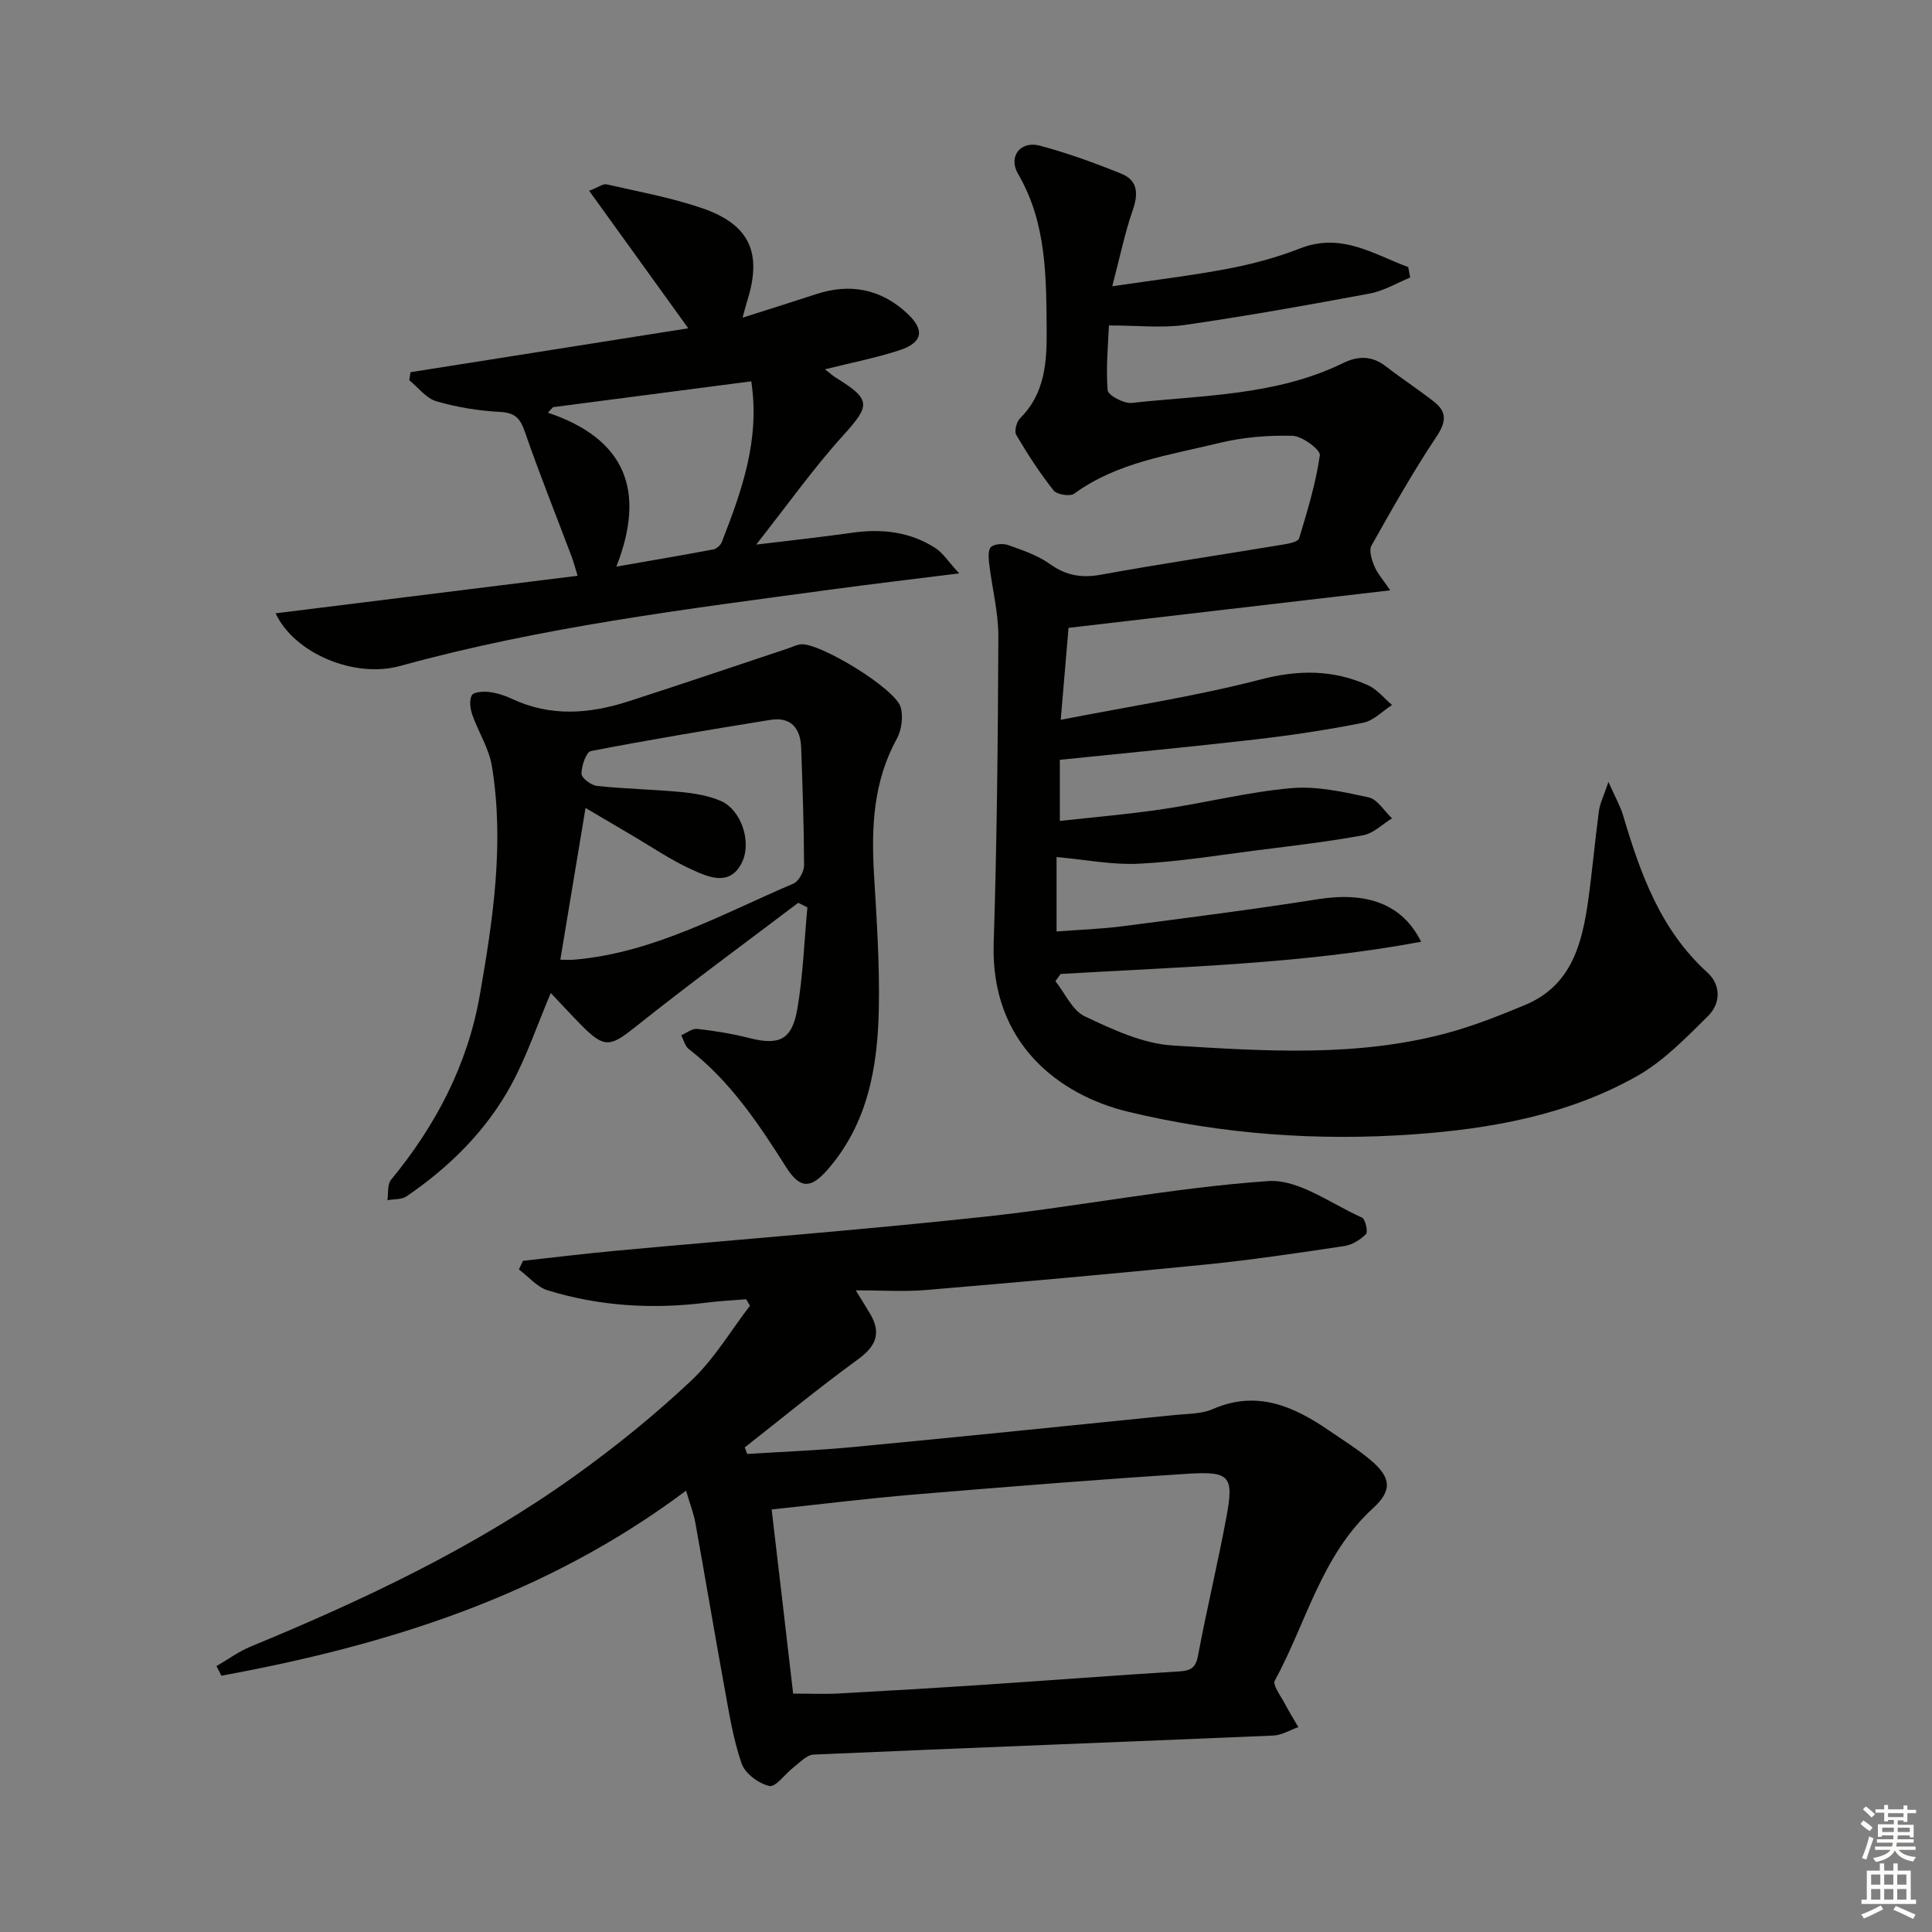
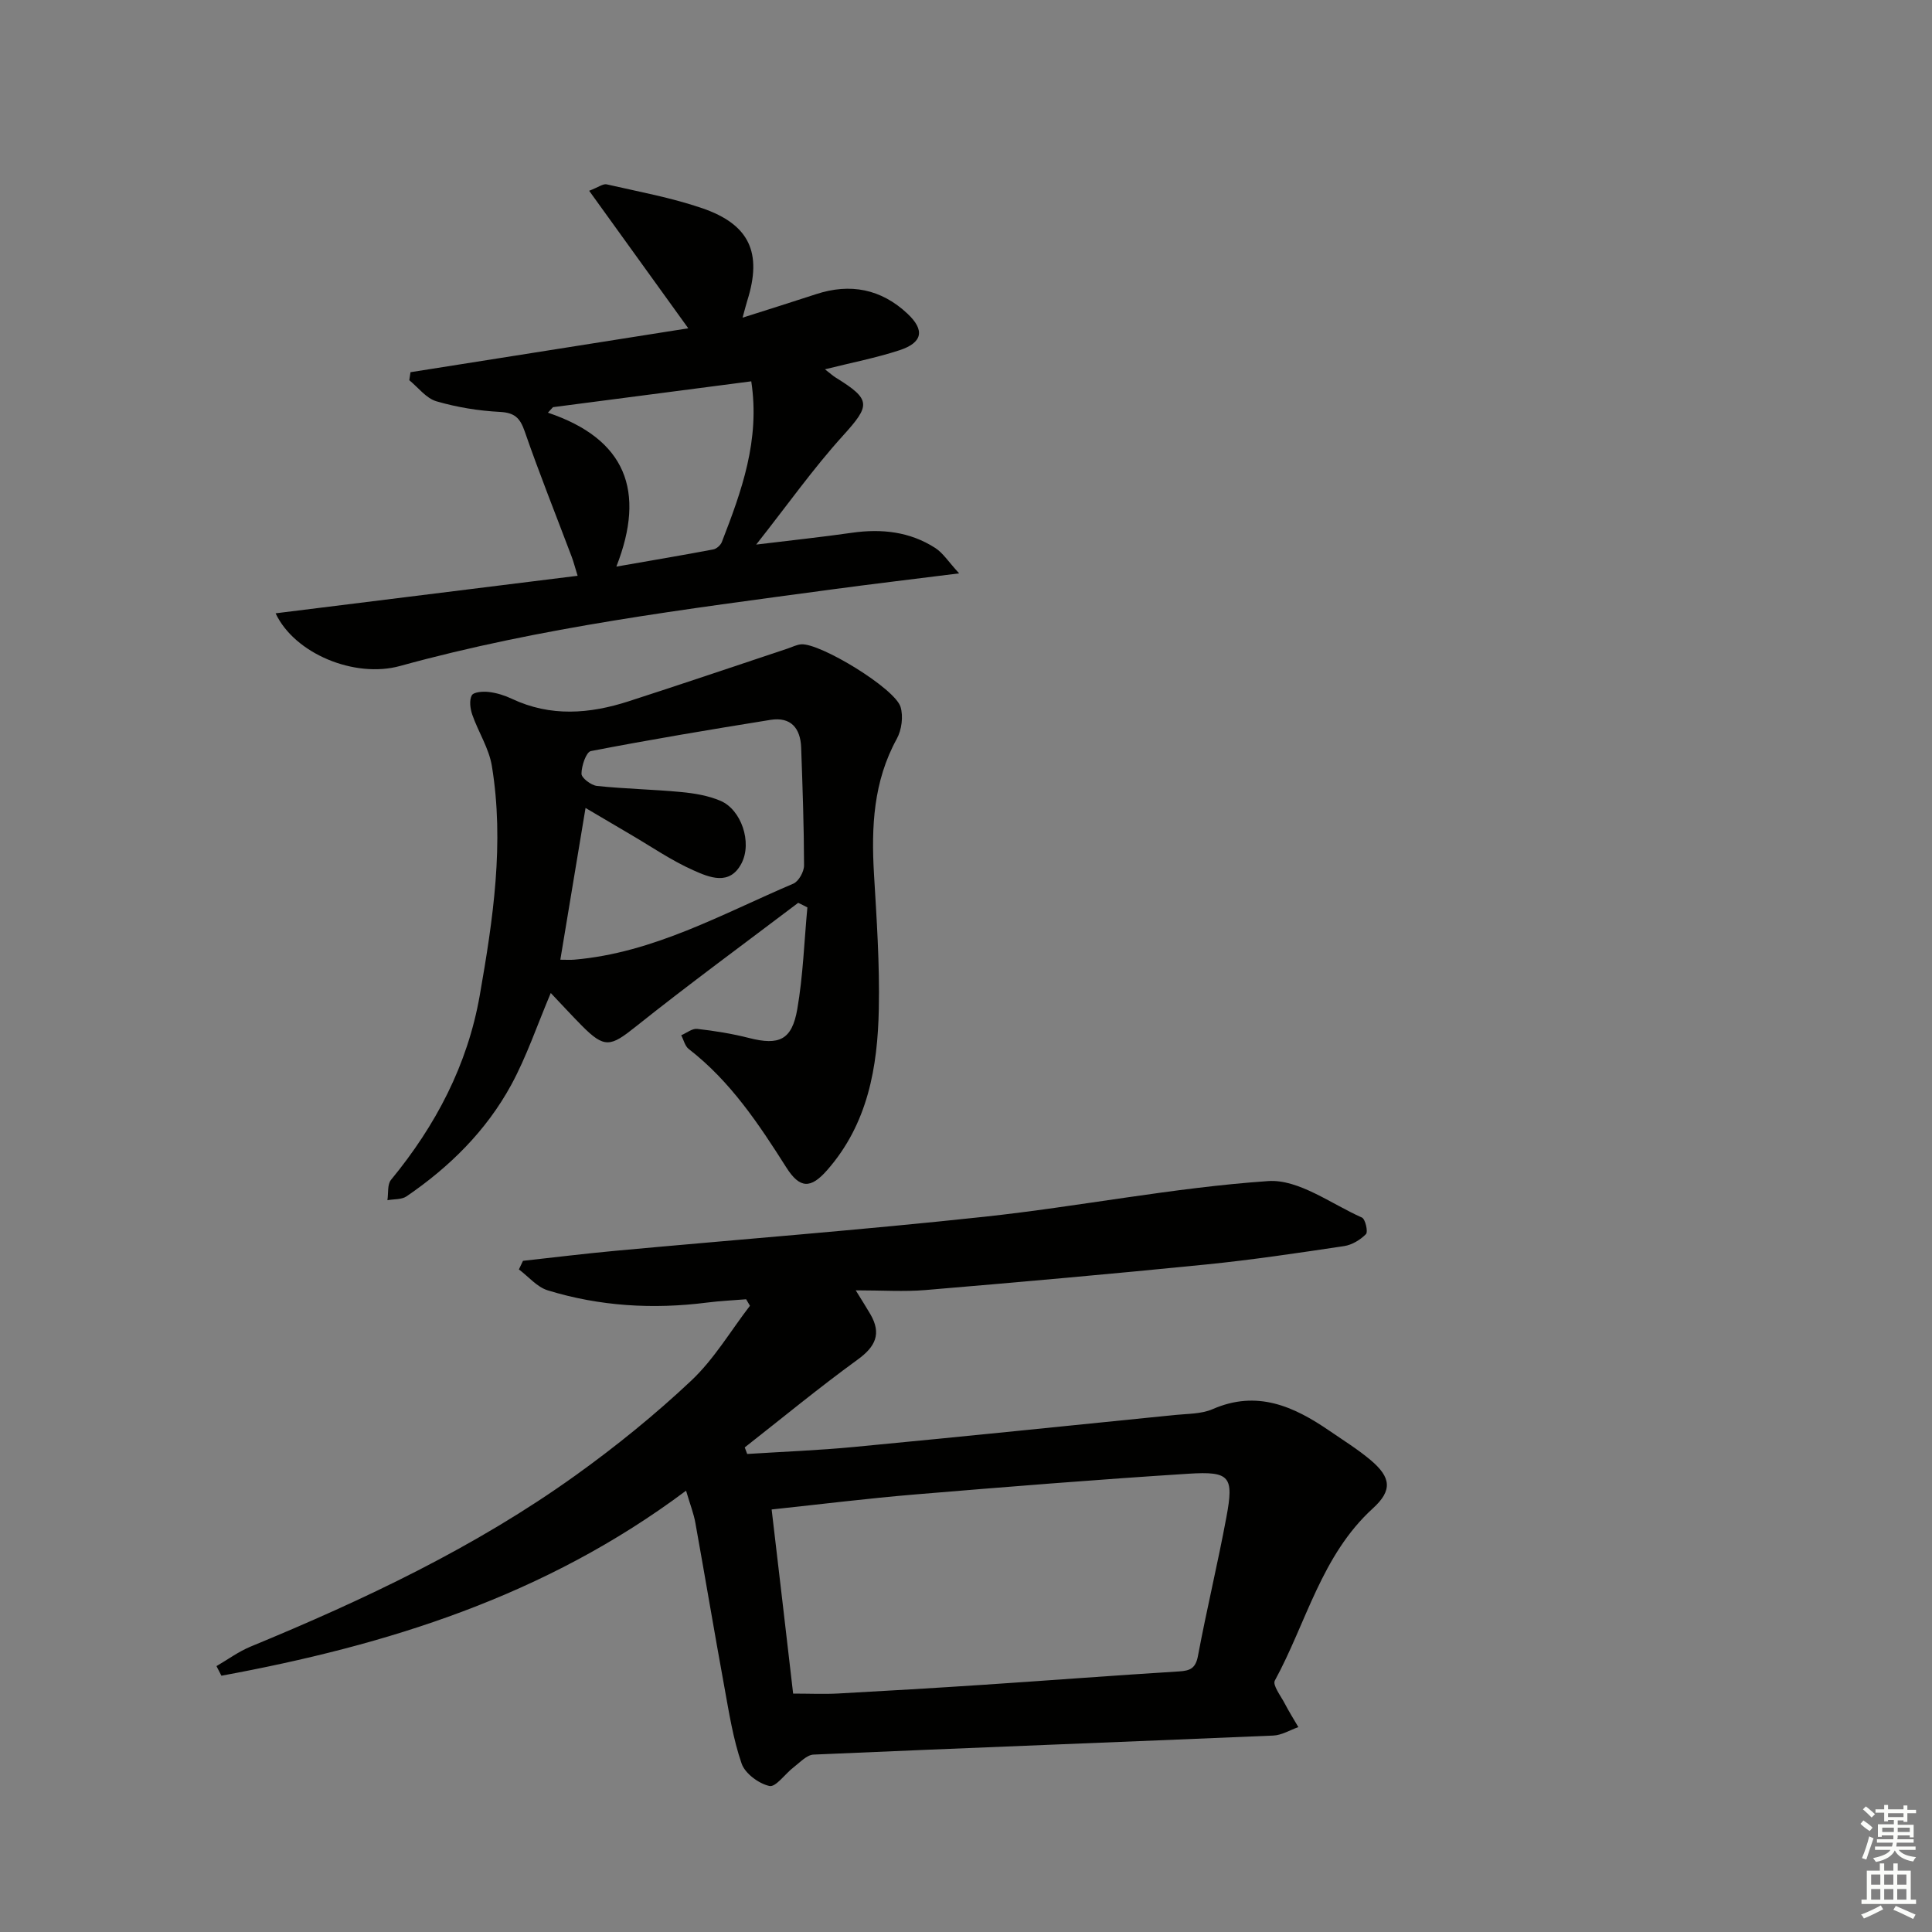
<svg xmlns="http://www.w3.org/2000/svg" enable-background="new 0 0 400 400" viewBox="0 0 400 400">
  <rect x="0" y="0" width="400" height="400" fill="#808080" stroke="none" />
  <g fill="#010100">
-     <path d="m219.43 157.31v12.66c7.34-.82 14.41-1.41 21.41-2.46 8.85-1.32 17.59-3.54 26.47-4.33 5.26-.47 10.78.76 16.03 1.9 1.85.4 3.25 2.84 4.86 4.35-1.98 1.21-3.84 3.11-5.97 3.5-7.17 1.32-14.44 2.16-21.68 3.08-8.23 1.04-16.46 2.4-24.73 2.81-5.54.28-11.16-.85-17.07-1.38v15.41c4.66-.36 9.22-.5 13.73-1.09 13.49-1.75 26.98-3.47 40.41-5.59 10.08-1.6 17.45.96 21.34 8.81-24.81 4.63-49.78 5.19-74.64 6.67-.36.5-.72.99-1.08 1.49 2 2.5 3.5 6.06 6.09 7.29 5.77 2.72 12.01 5.65 18.21 6.03 19.04 1.16 38.25 2.48 57.02-2.64 5.42-1.48 10.69-3.58 15.89-5.74 9.69-4.02 11.86-12.76 13.13-21.89.84-6.08 1.38-12.21 2.19-18.3.21-1.54.96-3 1.97-6 1.44 3.23 2.47 5.02 3.04 6.94 3.57 12.05 7.73 23.7 17.44 32.51 2.86 2.59 2.77 6.42.16 9-4.56 4.51-9.2 9.33-14.7 12.44-14.28 8.07-30.26 10.94-46.38 12.08-19.81 1.4-39.52 0-58.95-4.67-14.2-3.41-28.55-14.06-27.89-34.91.68-21.12.88-42.26.97-63.4.02-5.08-1.31-10.16-1.91-15.25-.14-1.15-.23-2.86.41-3.4.78-.65 2.52-.74 3.59-.36 2.95 1.07 6.07 2.1 8.57 3.9 3.38 2.42 6.61 2.94 10.66 2.2 12.58-2.29 25.23-4.16 37.85-6.26 1.11-.18 2.9-.57 3.1-1.24 1.7-5.67 3.46-11.39 4.29-17.22.16-1.12-3.63-3.96-5.66-4.02-5.09-.14-10.35.3-15.29 1.51-10.27 2.52-20.97 3.95-29.91 10.47-.86.63-3.59.19-4.27-.67-2.86-3.62-5.39-7.52-7.73-11.5-.45-.77.07-2.74.82-3.47 5.14-5.08 5.53-11.69 5.48-18.1-.09-11.09.02-22.28-5.91-32.44-2.11-3.61.46-6.94 4.5-5.87 5.75 1.53 11.38 3.58 16.9 5.82 3.38 1.37 3.52 4.13 2.34 7.51-1.62 4.63-2.6 9.49-4.25 15.78 8.82-1.31 16.47-2.21 24.02-3.65 5.03-.96 10.07-2.31 14.84-4.18 8.6-3.37 15.25 1.2 22.42 3.86.14.72.27 1.44.41 2.16-2.78 1.13-5.47 2.77-8.37 3.31-12.71 2.38-25.45 4.65-38.25 6.5-4.79.69-9.76.11-15.76.11-.14 3.65-.64 8.56-.27 13.4.08 1.05 3.36 2.82 4.99 2.64 14.77-1.62 29.91-1.49 43.72-8.23 3.13-1.53 5.97-1.58 8.84.62 3.29 2.53 6.78 4.82 10.05 7.38 2.73 2.14 2.47 4.23.48 7.22-4.84 7.28-9.17 14.92-13.45 22.55-.57 1.01.05 2.94.59 4.25.6 1.47 1.74 2.72 3.29 5.01-22.67 2.64-44.46 5.18-66.6 7.77-.53 6.29-1.02 12.02-1.62 19.04 14.28-2.8 28.01-4.87 41.38-8.35 7.87-2.05 15.03-2.04 22.24 1.19 1.89.85 3.33 2.7 4.98 4.09-1.97 1.26-3.81 3.24-5.95 3.67-7.32 1.46-14.73 2.58-22.15 3.44-13.32 1.54-26.68 2.8-40.68 4.24z" />
    <path d="m142.04 308.63c-29.22 21.88-61.98 32.01-96.2 38.31-.34-.66-.68-1.33-1.02-1.99 2.34-1.36 4.56-3 7.04-4.03 23.56-9.72 46.55-20.57 67.33-35.48 8.36-6 16.43-12.54 23.92-19.59 4.73-4.45 8.15-10.29 12.16-15.51-.26-.45-.52-.89-.79-1.34-2.69.22-5.39.34-8.06.68-11.19 1.43-22.25.78-33.02-2.53-2.22-.68-3.99-2.85-5.97-4.33.28-.59.57-1.19.85-1.78 6.39-.7 12.77-1.49 19.17-2.08 25.47-2.35 50.98-4.31 76.4-7.05 19.61-2.12 39.07-6.03 58.71-7.38 6.29-.43 13 4.7 19.41 7.55.71.31 1.3 2.95.84 3.43-1.17 1.19-2.89 2.23-4.52 2.48-9.51 1.42-19.03 2.85-28.6 3.81-19.34 1.94-38.7 3.66-58.07 5.29-4.42.37-8.9.06-14.45.06 1.43 2.33 2.27 3.63 3.04 4.96 2.32 4.01 1.08 6.69-2.67 9.4-7.97 5.79-15.59 12.08-23.35 18.16.17.45.34.91.51 1.36 7.37-.47 14.76-.75 22.1-1.45 22.15-2.11 44.28-4.38 66.42-6.62 2.64-.27 5.5-.19 7.84-1.21 9.19-4.02 16.8-.59 24.19 4.48 2.88 1.98 5.87 3.83 8.53 6.07 4.22 3.57 4.55 6.26.47 9.98-10.67 9.72-13.77 23.67-20.31 35.67-.51.93 1.23 3.16 2.04 4.72.87 1.67 1.88 3.28 2.83 4.91-1.73.61-3.45 1.68-5.2 1.75-31.72 1.35-63.45 2.55-95.18 3.94-1.4.06-2.79 1.61-4.09 2.6-1.76 1.34-3.72 4.19-5.04 3.9-2.22-.49-5.05-2.59-5.76-4.65-1.77-5.13-2.61-10.6-3.59-15.97-2.06-11.27-3.95-22.57-5.98-33.85-.33-1.89-1.06-3.73-1.93-6.67zm22.17 42.01c3.42 0 6.39.14 9.34-.02 10.11-.55 20.21-1.15 30.31-1.82 13.42-.89 26.82-1.92 40.24-2.75 2.33-.14 3.45-.65 3.93-3.24 1.8-9.6 4.1-19.1 5.88-28.69 1.58-8.45.76-9.54-7.86-9-18.88 1.2-37.74 2.72-56.6 4.29-9.71.81-19.38 2.01-29.69 3.11 1.5 12.7 2.95 25.18 4.45 38.12z" />
    <path d="m165.26 186.92c-11.25 8.52-22.64 16.86-33.67 25.66-5.19 4.14-6.43 4.53-11.17-.27-2.08-2.1-4.07-4.28-6.39-6.72-2.84 6.71-5 13.16-8.19 19.03-5.17 9.49-12.76 16.99-21.67 23.07-1.02.7-2.62.55-3.96.8.22-1.42-.04-3.25.74-4.21 9.26-11.25 15.85-23.78 18.38-38.21 2.75-15.72 5.13-31.53 2.5-47.51-.6-3.65-2.81-7.02-4.05-10.59-.43-1.25-.66-2.99-.1-4.01.39-.7 2.35-.84 3.55-.69 1.62.19 3.27.71 4.75 1.41 7.99 3.77 16.08 3.13 24.16.52 11-3.55 21.95-7.27 32.92-10.92.94-.31 1.87-.81 2.83-.88 3.9-.29 19.37 9.09 20.56 12.96.6 1.96.23 4.76-.77 6.59-4.87 8.85-5.3 18.28-4.73 28.01.55 9.29 1.19 18.61 1 27.91-.24 12.08-2.27 23.8-10.7 33.4-3.38 3.85-5.63 3.88-8.45-.56-5.72-9.02-11.6-17.87-20.2-24.52-.79-.61-1.05-1.89-1.56-2.85 1.11-.47 2.27-1.44 3.31-1.32 3.61.41 7.23.99 10.75 1.89 6.18 1.57 8.86.44 9.97-5.98 1.2-6.93 1.43-14.03 2.09-21.06-.64-.34-1.27-.65-1.9-.95zm-49.25 11.78c1.27 0 2.08.06 2.88-.01 16.44-1.41 30.61-9.46 45.36-15.74 1.11-.47 2.23-2.49 2.22-3.79-.02-8.14-.31-16.28-.6-24.41-.15-3.98-2.13-6.38-6.34-5.71-12.42 2-24.84 4.07-37.19 6.46-.98.19-1.95 3.07-1.95 4.7 0 .87 2 2.39 3.21 2.52 5.78.61 11.61.71 17.39 1.26 2.77.26 5.65.74 8.18 1.82 4.29 1.82 6.6 8.58 4.36 12.93-2.46 4.76-6.71 2.91-10.01 1.44-4.51-2.01-8.65-4.87-12.94-7.38-3.09-1.81-6.16-3.63-9.35-5.51-1.78 10.74-3.45 20.8-5.22 31.42z" />
    <path d="m142.5 67.97c-7.25-10.06-13.72-19.03-20.52-28.47 1.92-.74 2.88-1.5 3.63-1.33 6.63 1.52 13.37 2.74 19.78 4.94 9.82 3.37 12.43 9.25 9.35 19.06-.24.76-.43 1.53-1 3.6 5.64-1.8 10.43-3.29 15.2-4.86 7.11-2.34 13.5-1.07 18.93 4.02 3.67 3.44 3.14 6.02-1.66 7.59-4.83 1.58-9.85 2.55-15.41 3.94 1.06.82 1.63 1.35 2.28 1.75 7.35 4.54 7.14 5.7 1.42 12.02-6.11 6.74-11.39 14.22-17.94 22.52 7.34-.89 13.61-1.56 19.85-2.45 6.13-.87 11.97-.23 17.22 3.15 1.61 1.03 2.72 2.84 4.95 5.26-9.93 1.25-18.28 2.23-26.61 3.36-29.92 4.05-59.91 7.75-89.13 15.81-9.41 2.6-21.86-2.54-25.78-10.9 20.79-2.58 41.43-5.15 62.53-7.77-.56-1.81-.83-2.87-1.21-3.89-3.27-8.67-6.72-17.27-9.75-26.02-.97-2.79-2.09-3.86-5.14-4.02-4.42-.23-8.9-.96-13.15-2.2-2.11-.62-3.75-2.85-5.6-4.36.08-.55.17-1.1.25-1.66 18.83-2.97 37.64-5.95 57.51-9.09zm13.04 10.98c-13.83 1.8-27.44 3.57-41.05 5.35-.35.38-.7.76-1.05 1.14 16.11 5.43 20.32 16.19 14.17 31.87 7.49-1.31 13.8-2.37 20.08-3.56.67-.13 1.5-.87 1.76-1.53 4.07-10.51 7.95-21.08 6.09-33.27z" />
  </g>
  <path d="m385.2 377.6.6-.7c.6.4 1.3.9 1.9 1.5l-.6.7c-.8-.5-1.4-1-1.9-1.5zm.3 7.1c.6-1.4 1.1-2.9 1.5-4.5.3.1.6.3.9.4-.5 1.4-1 2.9-1.5 4.4zm.2-10.1.6-.6c.7.5 1.3 1.1 1.9 1.6l-.7.7c-.6-.6-1.2-1.2-1.8-1.7zm8.4-.8h.8v.9h1.8v.7h-1.8v1.8h-.8v-.3h-1.2v.9h3.3v2.6h-.8v-.4h-2.5c0 .3 0 .6-.1.8h3.4v.7h-3.5c0 .3-.1.6-.1.8h4v.7h-3.5c.7.9 1.9 1.3 3.6 1.5-.2.2-.4.5-.6.9-1.9-.3-3.2-1.1-3.8-2.3-.5 1.1-1.8 2-3.9 2.4-.2-.3-.4-.5-.6-.8 1.9-.4 3.1-.9 3.6-1.7h-3.2v-.7h3.5c.1-.2.1-.5.2-.8h-3.3v-.7h3.4c0-.2 0-.5 0-.8h-2.4v.3h-.8v-2.6h3.3v-.9h-1.2v.3h-.8v-1.8h-1.8v-.7h1.8v-.9h.8v.9h3.2zm-4.4 5.5h2.4c0-.3 0-.6 0-.9h-2.4zm1.2-3.1h3.2v-.8h-3.2zm4.4 2.2h-2.4v.9h2.5v-.9z" fill="#fbfcfa" />
  <path d="m389.2 385.8h.9v1.5h1.9v-1.5h.9v1.5h2.7v6h1.1v.9h-11.3v-.9h1.1v-6h2.7zm.2 8.7.5.8c-1.2.6-2.5 1.3-4 1.9-.2-.3-.3-.6-.6-.8 1.6-.6 3-1.3 4.1-1.9zm-2-4.3h1.9v-2.1h-1.9zm0 3.1h1.9v-2.2h-1.9zm2.7-3.1h1.9v-2.1h-1.9zm0 3.1h1.9v-2.2h-1.9zm2.4 1.3c1.4.6 2.7 1.2 4.1 1.8l-.5.9c-1.5-.7-2.8-1.4-4.1-1.9zm2.2-6.5h-1.9v2.1h1.9zm-1.9 5.2h1.9v-2.2h-1.9z" fill="#fbfcfa" />
</svg>